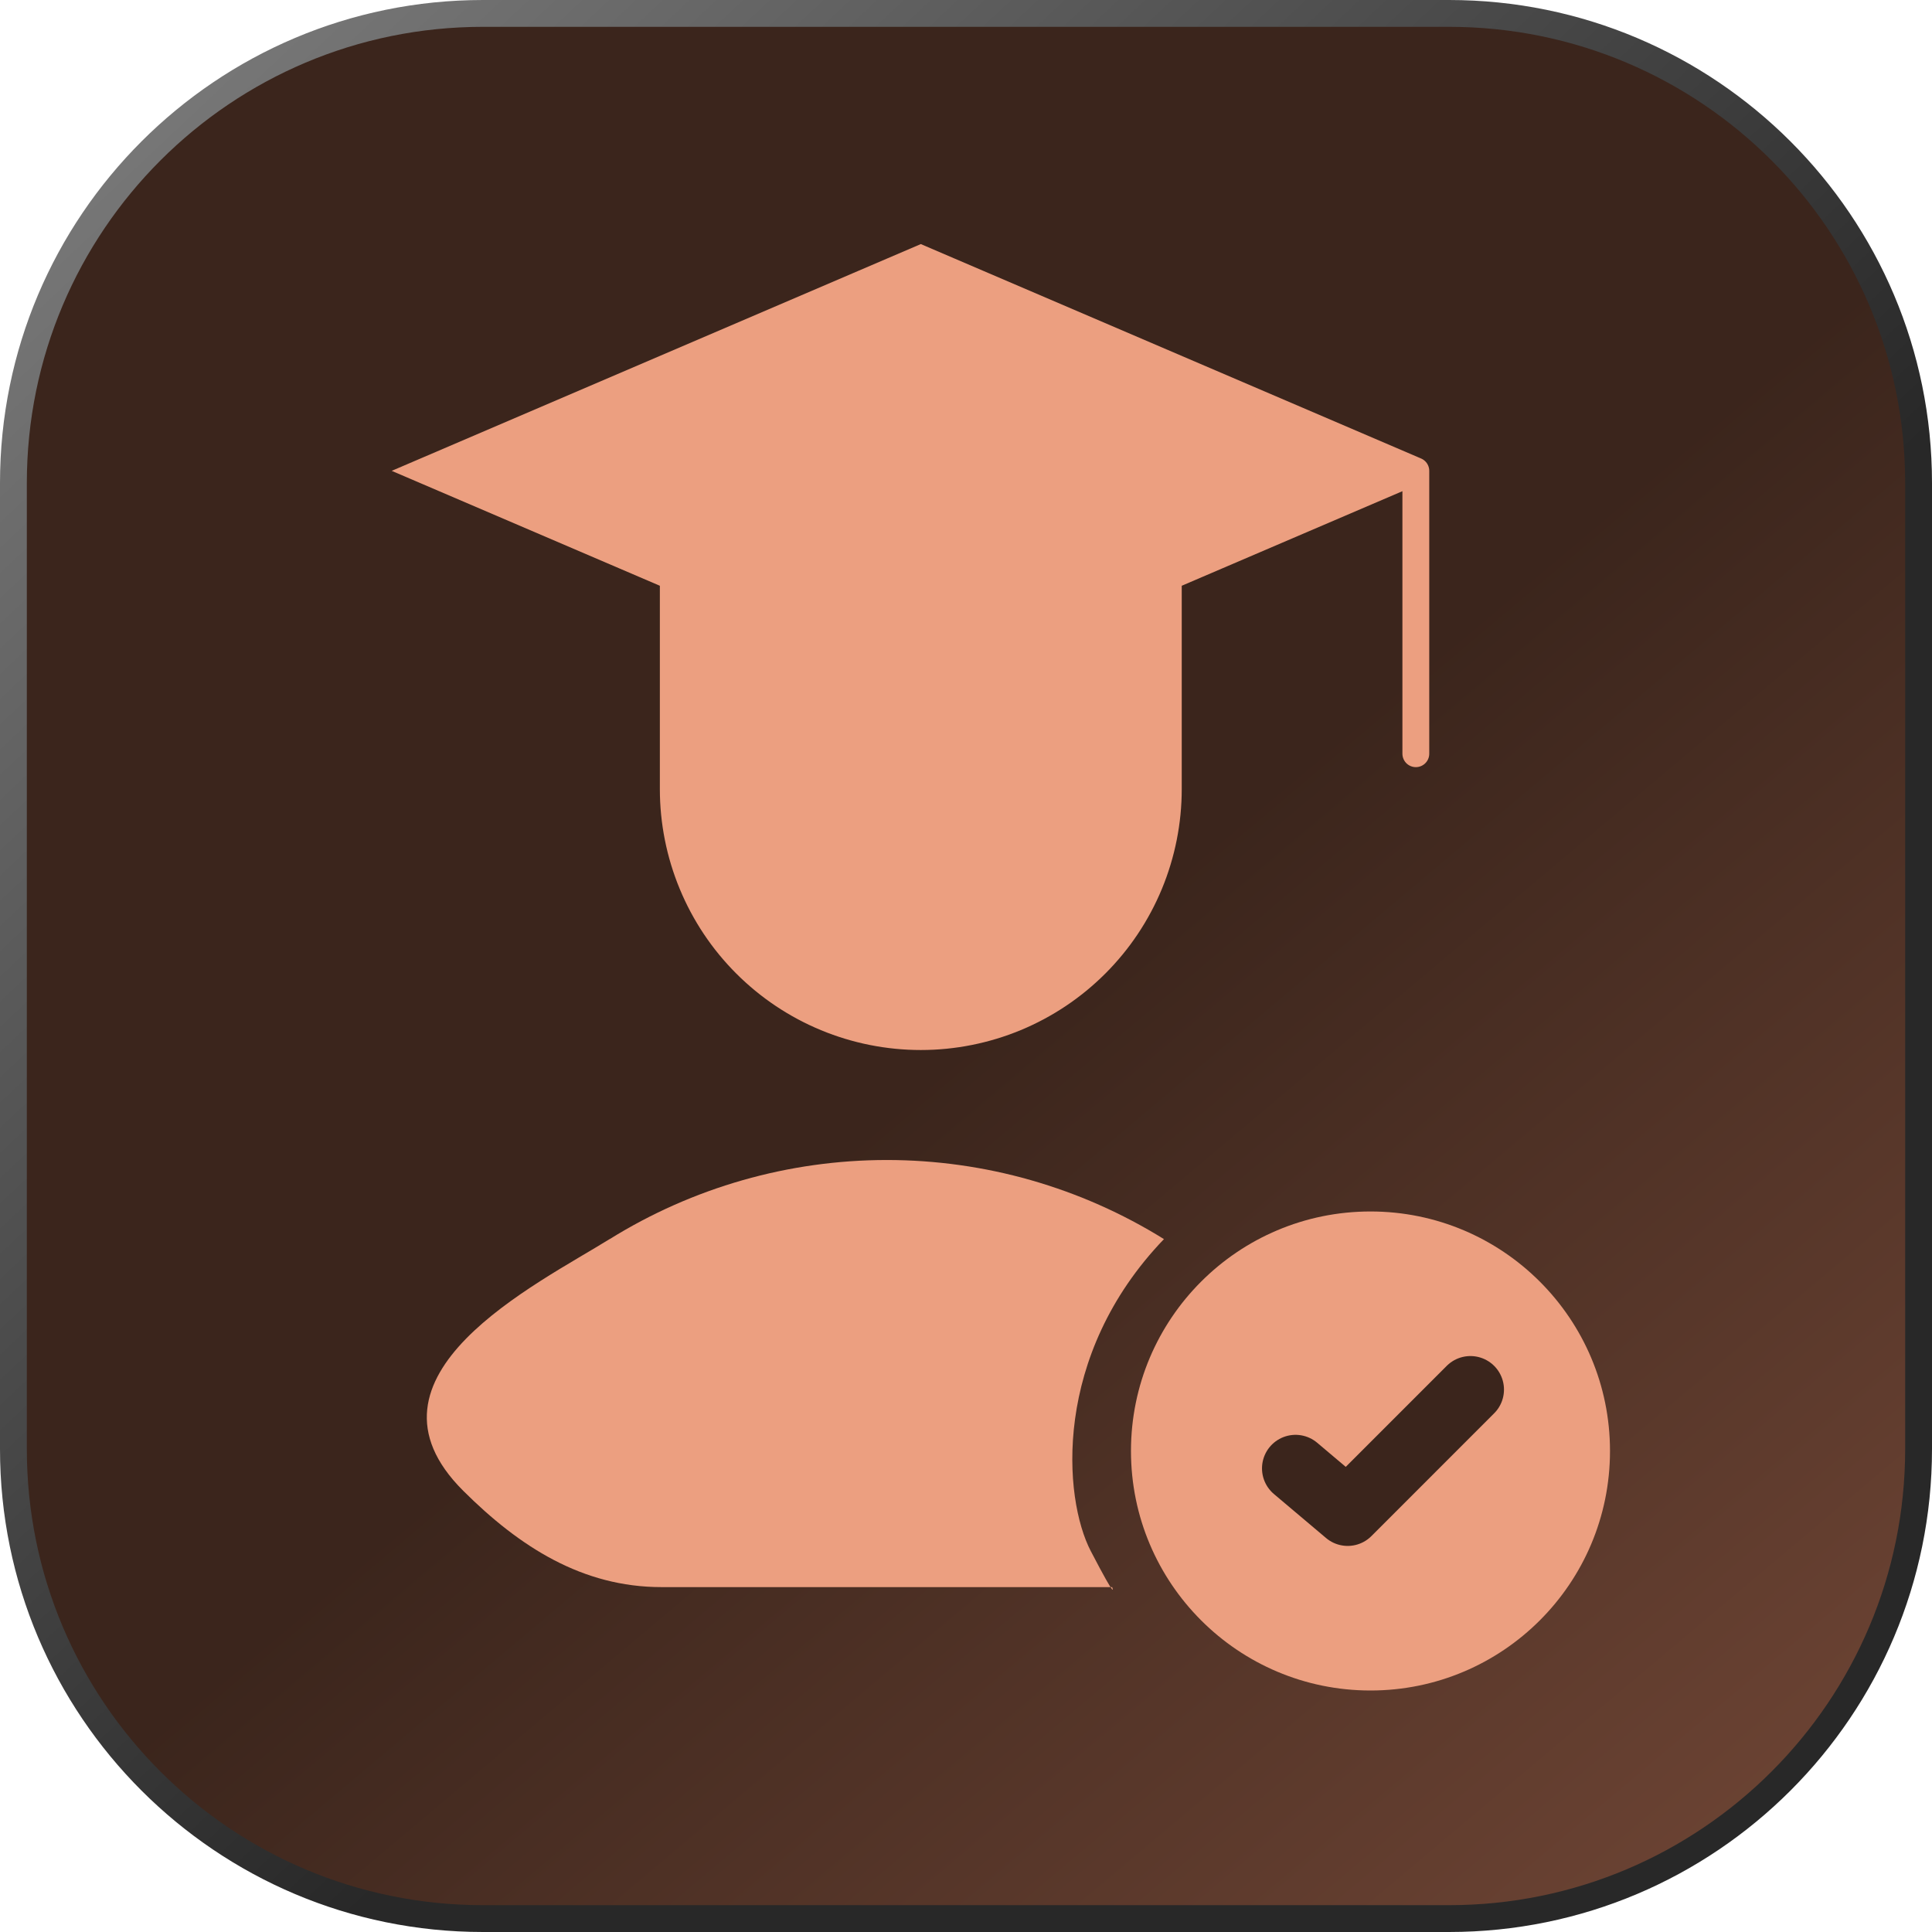
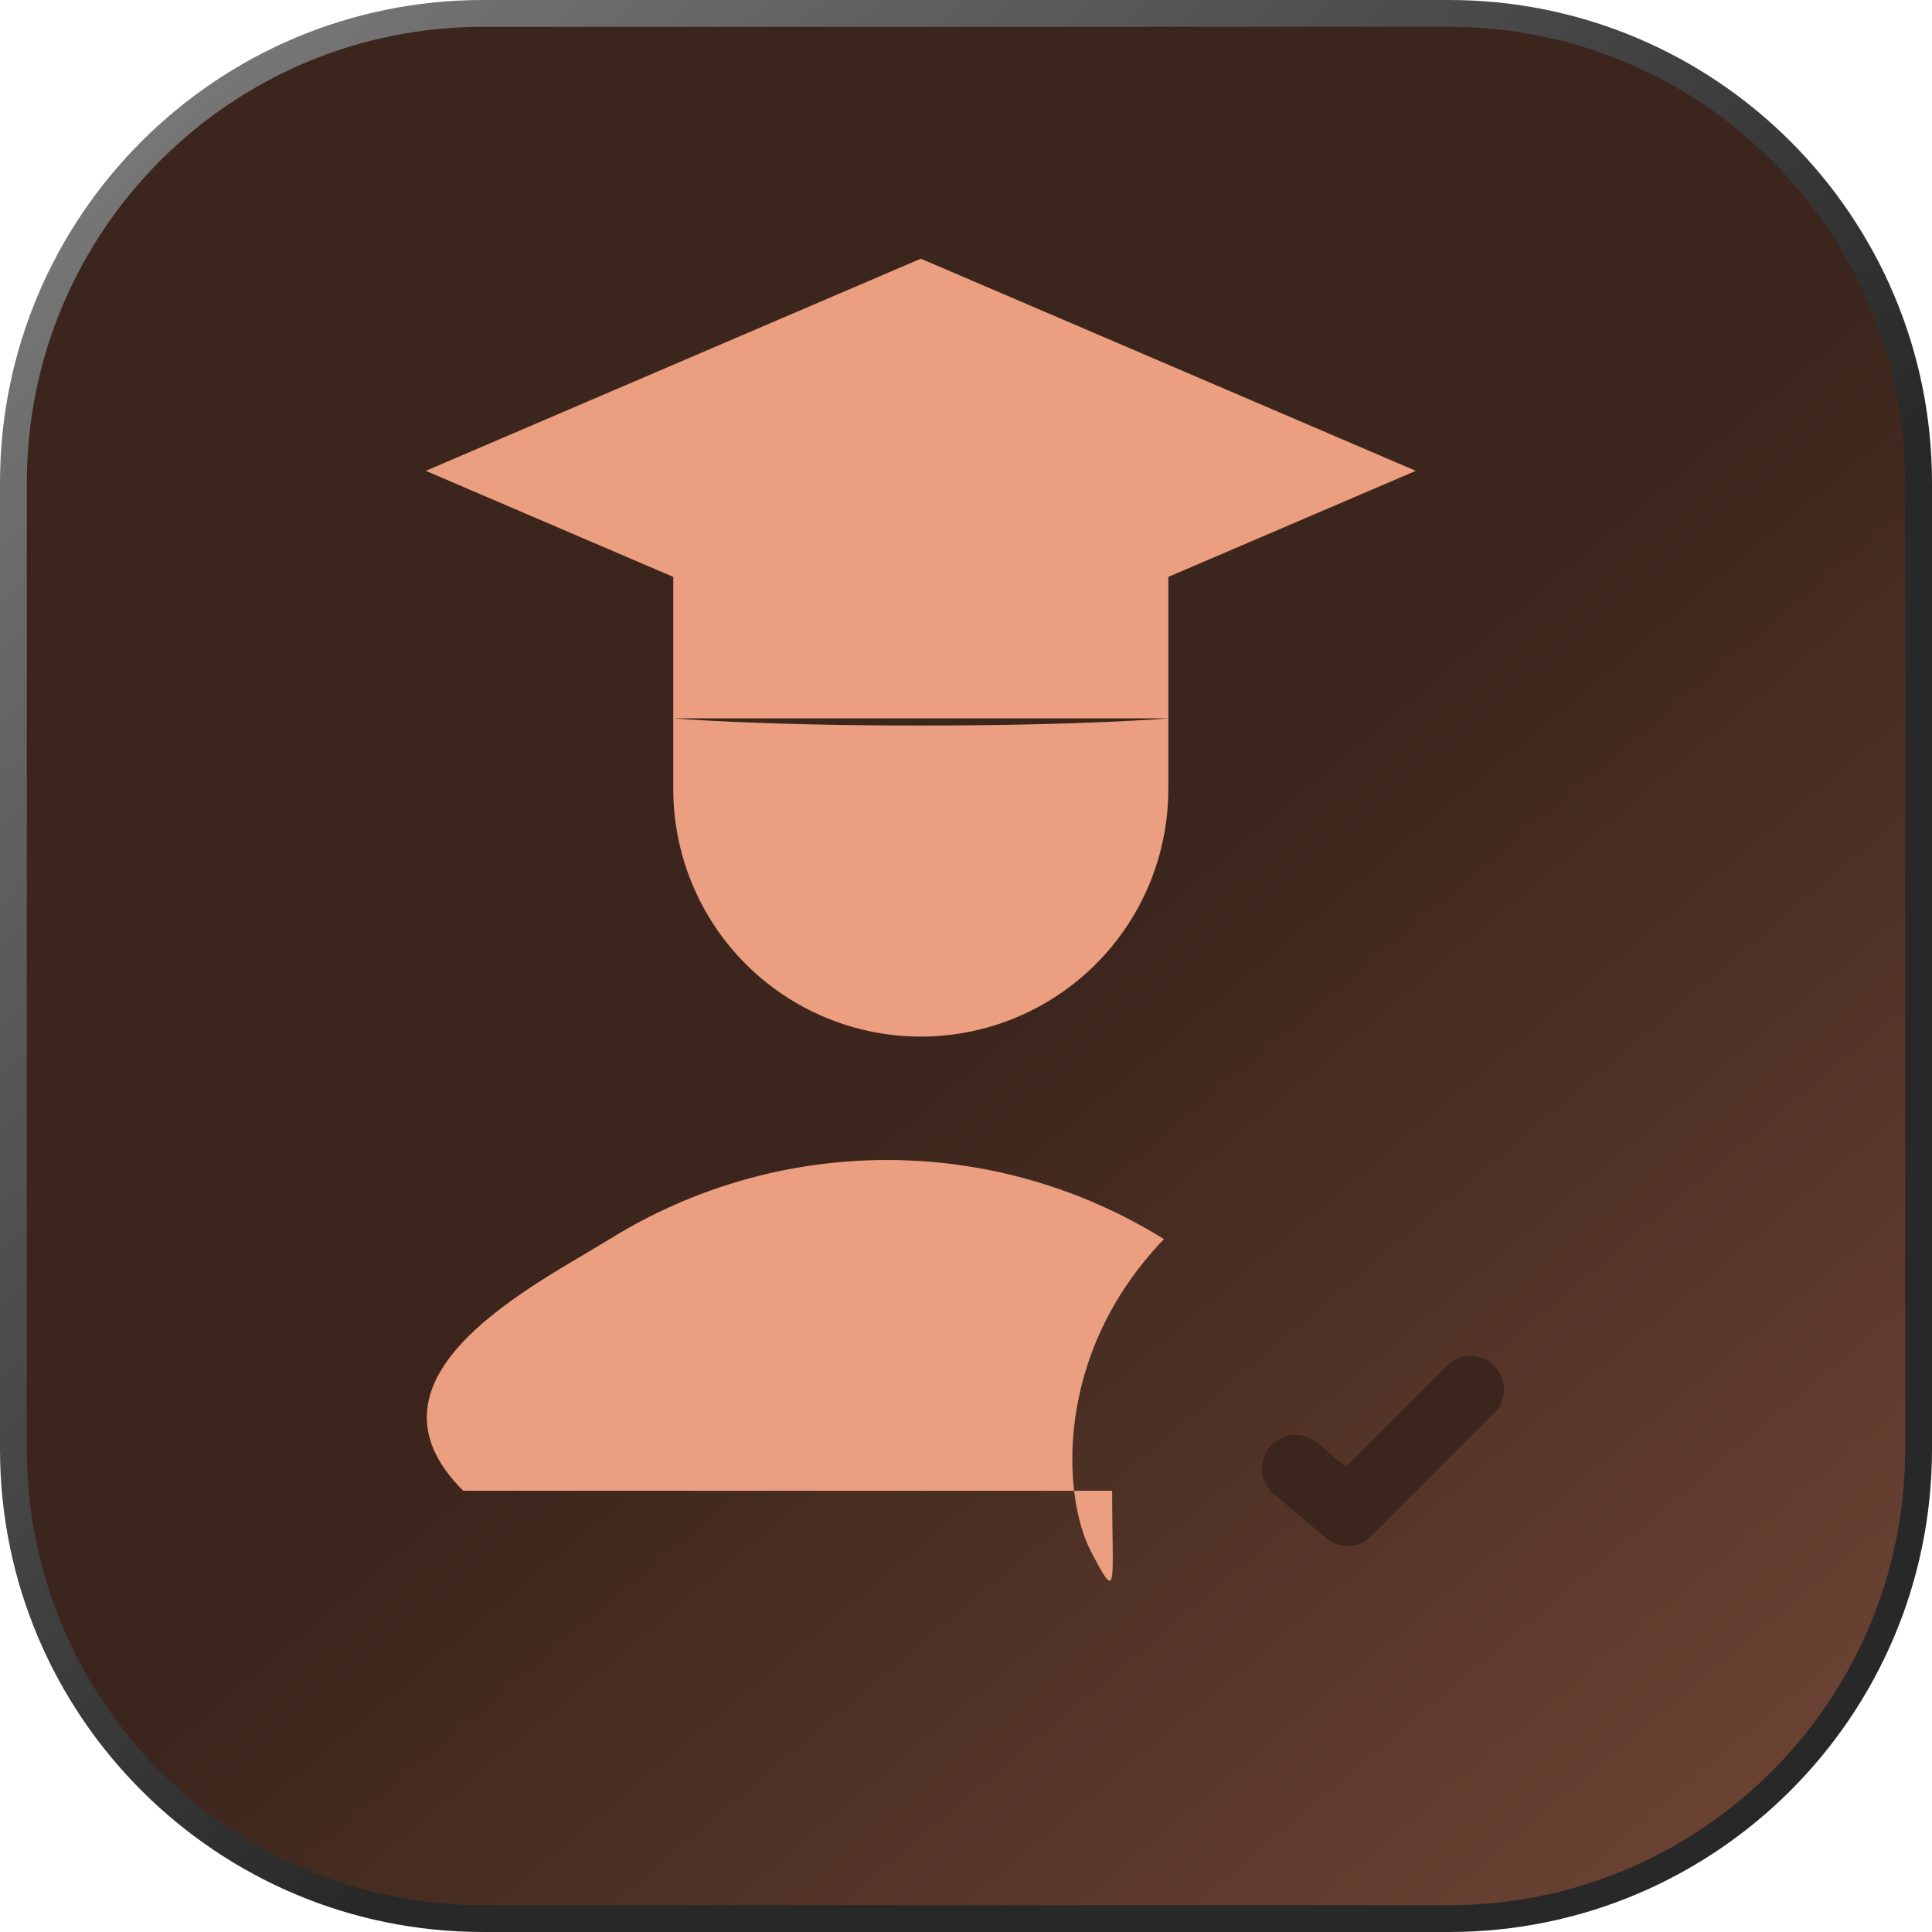
<svg xmlns="http://www.w3.org/2000/svg" width="72" height="72" viewBox="0 0 72 72" fill="none">
  <path d="M18 0.5H54C63.665 0.5 71.5 8.335 71.5 18V54C71.5 63.665 63.665 71.5 54 71.5H18C8.335 71.5 0.5 63.665 0.5 54V18C0.5 8.335 8.335 0.5 18 0.5Z" fill="url(#paint0_linear_2555_1465)" />
  <path d="M18 0.5H54C63.665 0.5 71.5 8.335 71.5 18V54C71.5 63.665 63.665 71.5 54 71.5H18C8.335 71.5 0.5 63.665 0.5 54V18C0.5 8.335 8.335 0.5 18 0.5Z" stroke="url(#paint1_linear_2555_1465)" />
  <path d="M52.764 17.547L34.316 9.64L15.867 17.547L25.091 21.5V26.771C25.091 26.771 28.167 27.038 34.316 27.038C40.464 27.038 43.54 26.771 43.54 26.771V21.5L52.764 17.547ZM52.764 17.547V28.089ZM43.54 26.771V29.407C43.54 30.618 43.301 31.817 42.838 32.937C42.374 34.056 41.695 35.073 40.838 35.929C39.981 36.786 38.965 37.465 37.846 37.929C36.726 38.392 35.527 38.631 34.316 38.631C33.104 38.631 31.905 38.392 30.786 37.929C29.666 37.465 28.65 36.786 27.793 35.929C26.936 35.073 26.257 34.056 25.794 32.937C25.33 31.817 25.091 30.618 25.091 29.407V26.771" fill="#EC9F80" />
-   <path d="M52.764 17.547L34.316 9.64L15.867 17.547L25.091 21.5V26.771M52.764 17.547L43.54 21.5V26.771M52.764 17.547V28.089M25.091 26.771C25.091 26.771 28.167 27.038 34.316 27.038C40.464 27.038 43.54 26.771 43.54 26.771M25.091 26.771V29.407C25.091 30.618 25.33 31.817 25.794 32.937C26.257 34.056 26.936 35.073 27.793 35.929C28.65 36.786 29.666 37.465 30.786 37.929C31.905 38.392 33.104 38.631 34.316 38.631C35.527 38.631 36.726 38.392 37.846 37.929C38.965 37.465 39.981 36.786 40.838 35.929C41.695 35.073 42.374 34.056 42.838 32.937C43.301 31.817 43.54 30.618 43.54 29.407V26.771" stroke="#EC9F80" stroke-linecap="round" />
-   <circle cx="51.074" cy="54.074" r="8.926" fill="#EC9F80" />
  <path d="M48.281 54.722L50.224 56.362L54.799 51.786" stroke="#3B251C" stroke-width="2.5" stroke-linecap="round" stroke-linejoin="round" />
-   <path d="M22.722 46.175C20.028 47.853 12.96 51.274 17.263 55.557C19.367 57.654 21.71 59.147 24.652 59.147H33.049H41.447C41.447 59.147 41.681 59.783 40.651 57.806C39.621 55.829 39.209 50.516 43.377 46.178C40.276 44.251 36.699 43.23 33.049 43.23C29.399 43.23 25.822 44.251 22.722 46.178" fill="#EC9F80" />
+   <path d="M22.722 46.175C20.028 47.853 12.96 51.274 17.263 55.557H33.049H41.447C41.447 59.147 41.681 59.783 40.651 57.806C39.621 55.829 39.209 50.516 43.377 46.178C40.276 44.251 36.699 43.23 33.049 43.23C29.399 43.23 25.822 44.251 22.722 46.178" fill="#EC9F80" />
  <defs>
    <linearGradient id="paint0_linear_2555_1465" x1="9.903" y1="7.993" x2="63.814" y2="72" gradientUnits="userSpaceOnUse">
      <stop offset="0.483" stop-color="#3B251C" />
      <stop offset="1" stop-color="#6D4434" />
    </linearGradient>
    <linearGradient id="paint1_linear_2555_1465" x1="2.238" y1="2.08883e-06" x2="61.96" y2="63.48" gradientUnits="userSpaceOnUse">
      <stop stop-color="#7F7F7F" />
      <stop offset="0.683" stop-color="#282828" />
    </linearGradient>
  </defs>
</svg>